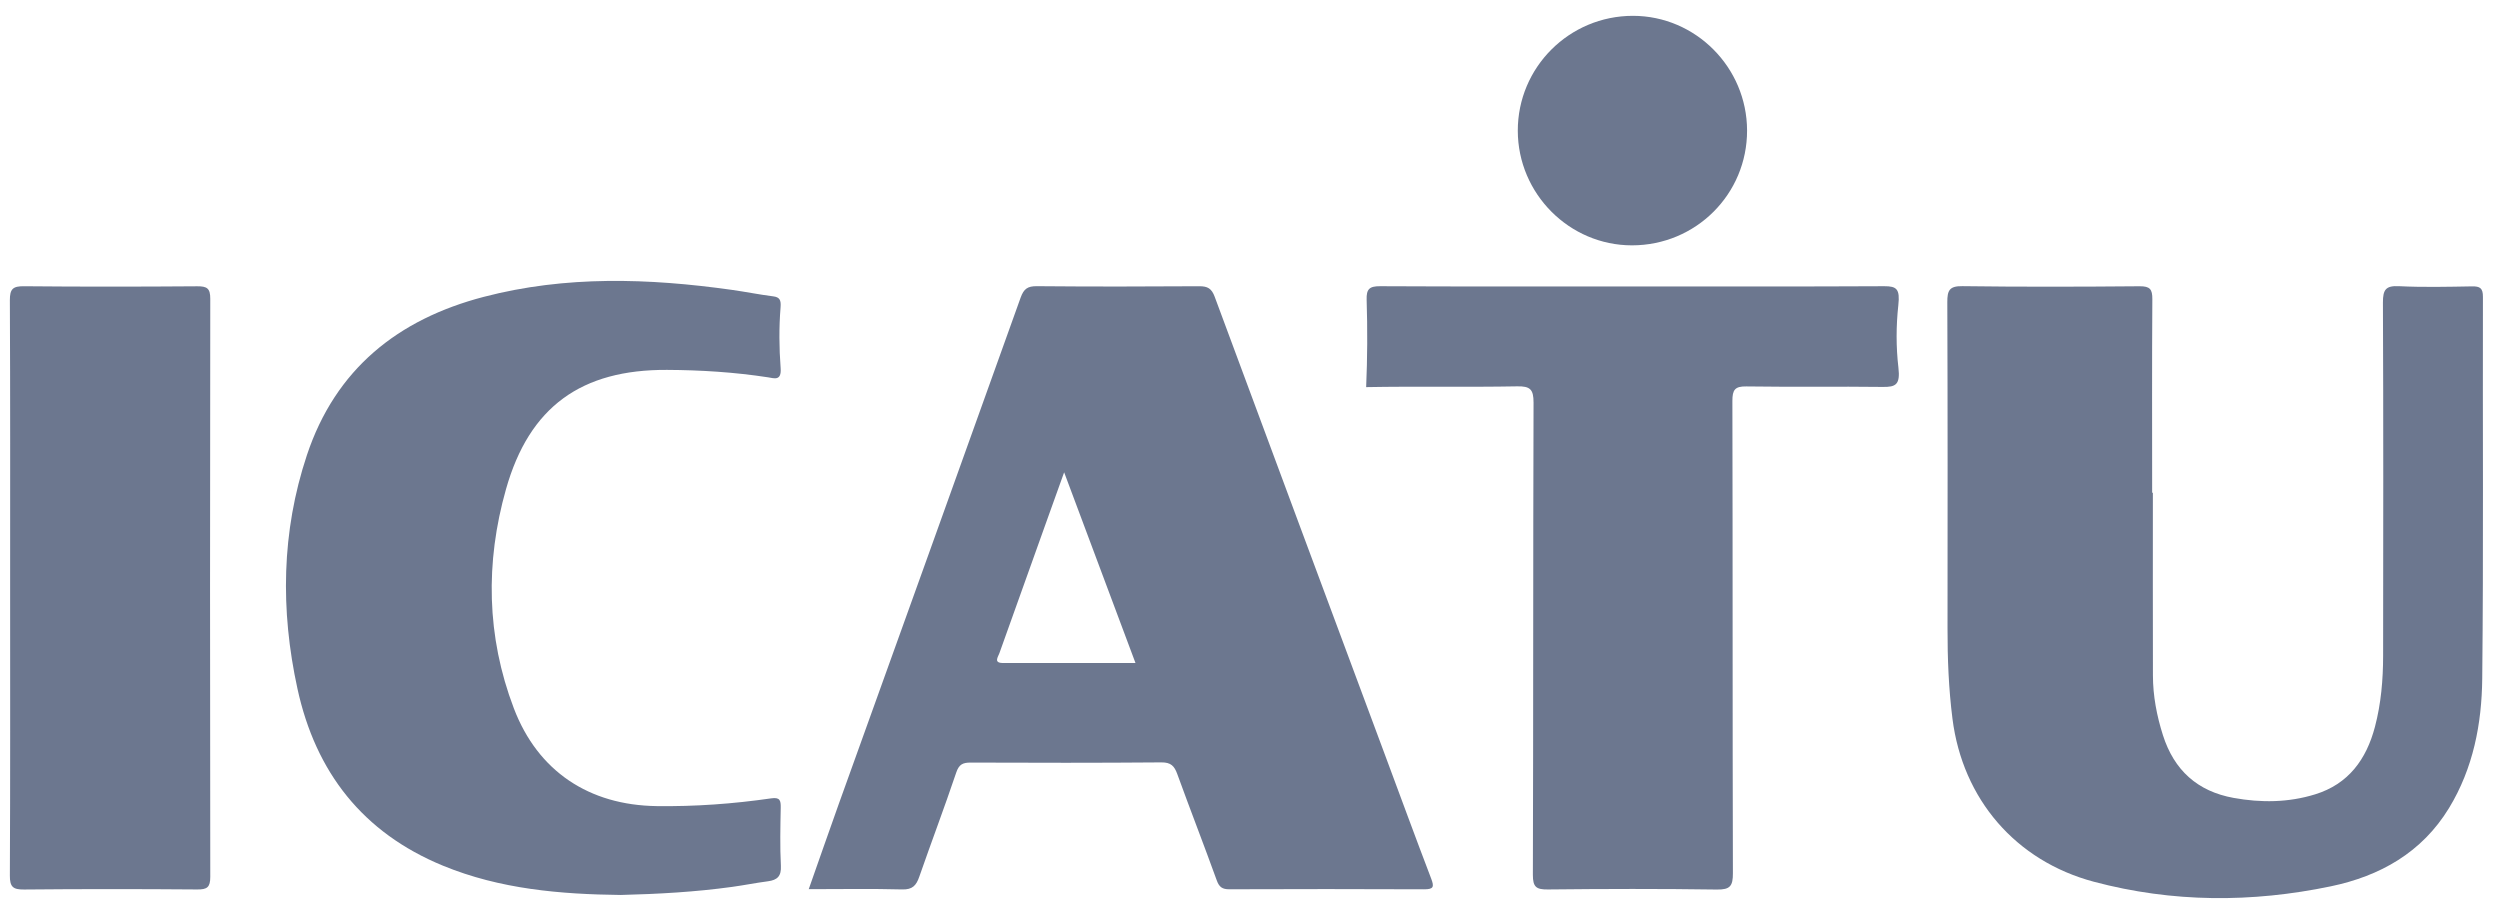
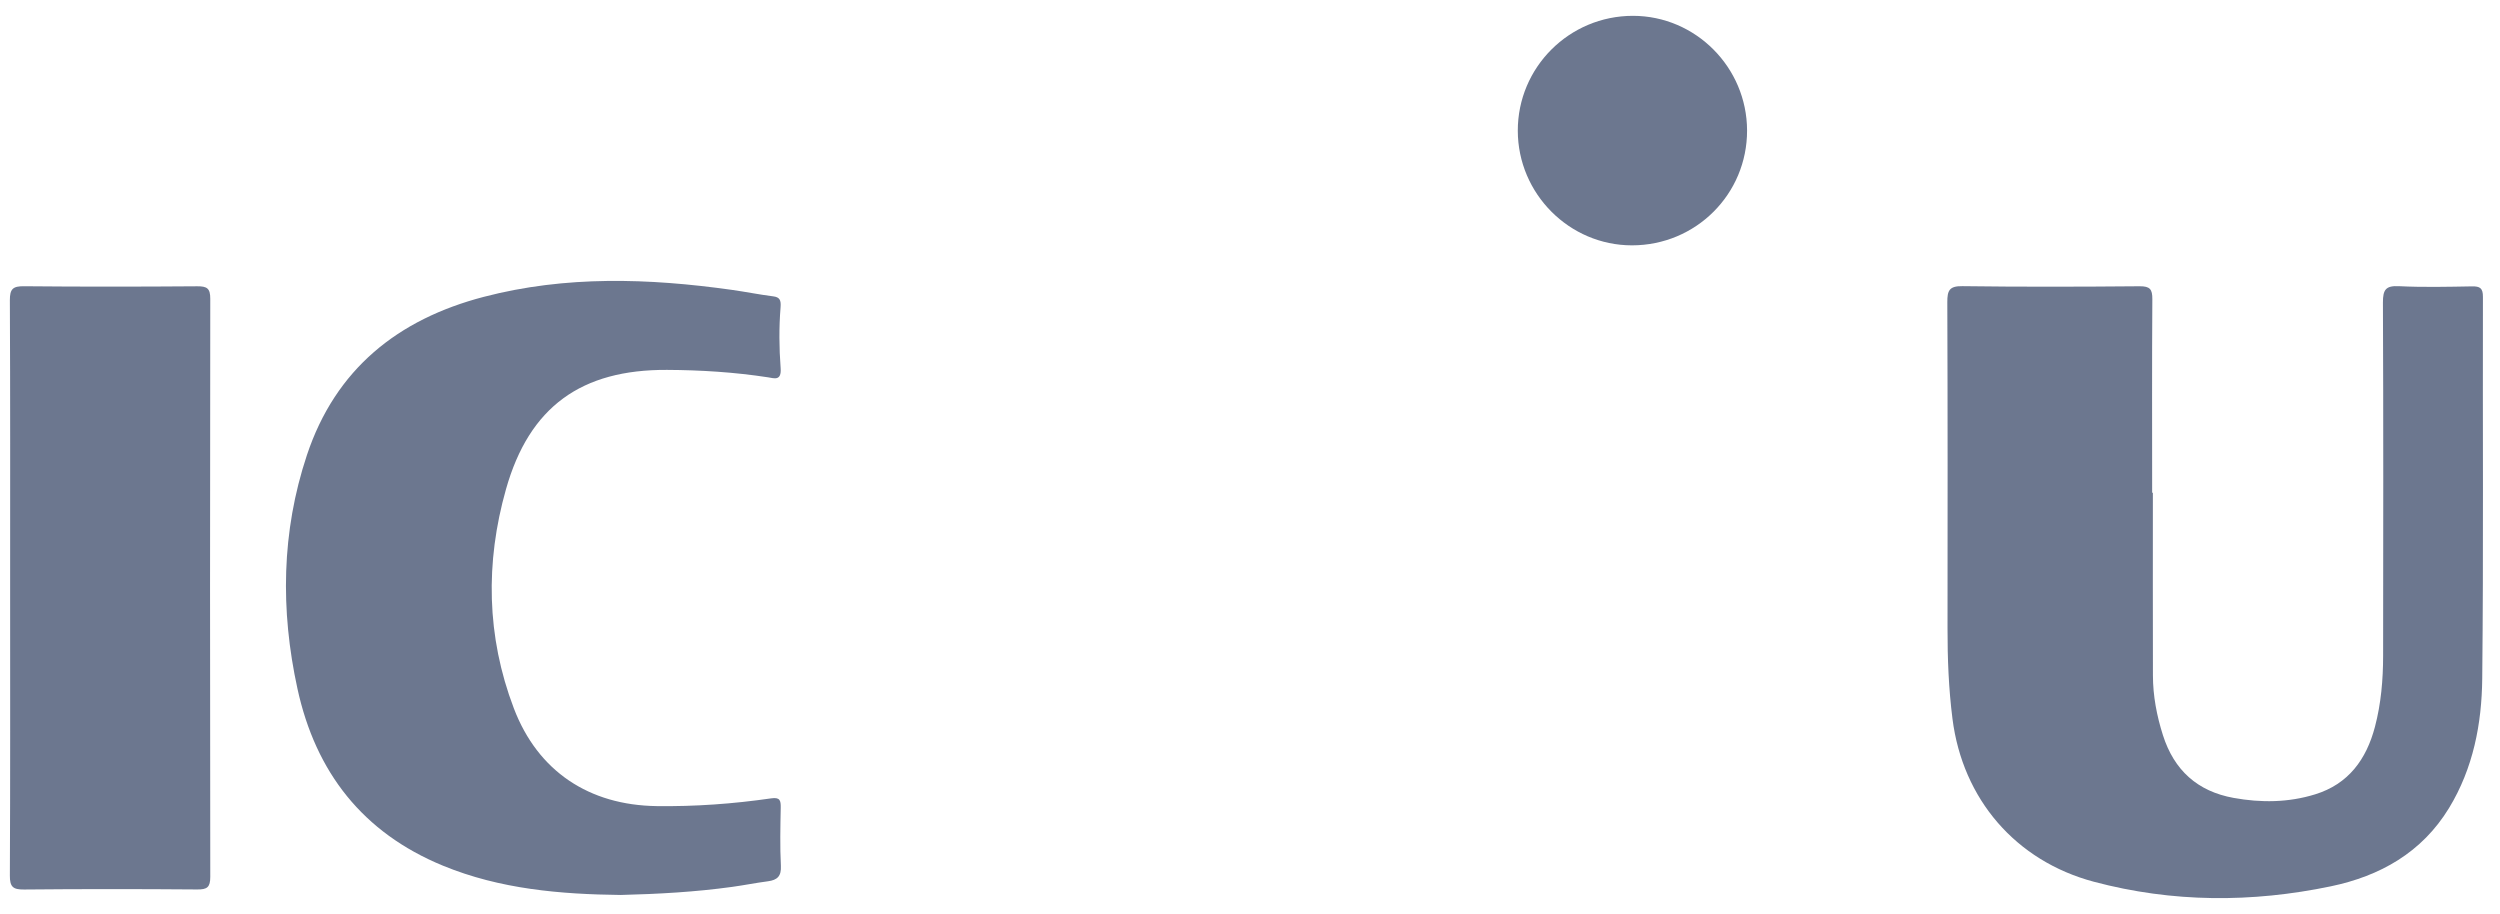
<svg xmlns="http://www.w3.org/2000/svg" width="93" height="34" viewBox="0 0 93 34" fill="none">
-   <path fill-rule="evenodd" clip-rule="evenodd" d="M30.085 33.077C30.471 31.982 30.837 30.927 31.214 29.875C33.467 23.607 35.726 17.342 37.968 11.07C38.086 10.743 38.229 10.643 38.571 10.646C40.584 10.664 42.596 10.662 44.608 10.648C44.924 10.645 45.073 10.733 45.186 11.038C47.29 16.719 49.406 22.395 51.518 28.073C52.09 29.61 52.654 31.151 53.239 32.682C53.357 32.991 53.333 33.084 52.975 33.082C50.56 33.071 48.145 33.072 45.731 33.081C45.473 33.082 45.354 33.002 45.264 32.751C44.786 31.429 44.276 30.12 43.796 28.798C43.686 28.494 43.56 28.358 43.202 28.361C40.837 28.381 38.473 28.377 36.108 28.368C35.82 28.367 35.675 28.432 35.572 28.738C35.134 30.039 34.647 31.322 34.196 32.618C34.083 32.941 33.944 33.097 33.563 33.087C32.423 33.056 31.284 33.077 30.085 33.077ZM39.586 17.57C39.34 18.256 39.137 18.822 38.934 19.387C38.348 21.022 37.761 22.66 37.178 24.297C37.124 24.448 36.951 24.664 37.317 24.664C38.938 24.664 40.56 24.664 42.24 24.664C41.353 22.292 40.488 19.979 39.586 17.57Z" fill="#6C778F" />
  <path fill-rule="evenodd" clip-rule="evenodd" d="M80.087 18.329C80.087 20.594 80.083 22.861 80.089 25.127C80.09 25.886 80.231 26.625 80.461 27.349C80.876 28.651 81.744 29.438 83.09 29.682C84.11 29.867 85.131 29.857 86.124 29.549C87.361 29.168 88.029 28.25 88.348 27.038C88.576 26.172 88.651 25.288 88.652 24.398C88.657 20.017 88.664 15.636 88.645 11.254C88.644 10.775 88.749 10.621 89.245 10.646C90.148 10.691 91.055 10.669 91.96 10.653C92.257 10.648 92.366 10.72 92.365 11.042C92.353 15.777 92.389 20.51 92.339 25.243C92.322 26.925 92.004 28.58 91.104 30.059C90.093 31.718 88.533 32.59 86.707 32.971C83.767 33.584 80.819 33.58 77.895 32.802C74.983 32.027 73.01 29.727 72.632 26.738C72.49 25.618 72.446 24.5 72.448 23.377C72.452 19.331 72.455 15.285 72.44 11.24C72.439 10.809 72.513 10.637 73.003 10.645C75.199 10.675 77.397 10.668 79.593 10.649C79.979 10.646 80.07 10.759 80.067 11.13C80.051 13.53 80.06 15.931 80.06 18.331C80.068 18.329 80.077 18.329 80.087 18.329Z" fill="#6C778F" />
  <path fill-rule="evenodd" clip-rule="evenodd" d="M23.087 33.293C20.851 33.266 18.608 33.08 16.475 32.202C13.495 30.975 11.742 28.726 11.065 25.618C10.429 22.699 10.468 19.786 11.416 16.933C12.482 13.728 14.804 11.876 17.996 11.043C21.048 10.246 24.134 10.349 27.225 10.783C27.738 10.855 28.247 10.959 28.762 11.024C29.005 11.054 29.059 11.163 29.037 11.433C28.976 12.187 28.983 12.944 29.04 13.697C29.076 14.188 28.789 14.069 28.569 14.036C27.323 13.845 26.07 13.766 24.813 13.76C21.631 13.744 19.692 15.124 18.823 18.198C18.051 20.924 18.096 23.674 19.114 26.347C20.008 28.695 21.915 29.953 24.428 29.987C25.856 30.006 27.276 29.903 28.686 29.699C29.015 29.651 29.047 29.775 29.043 30.042C29.03 30.763 29.012 31.486 29.049 32.206C29.069 32.595 28.917 32.737 28.567 32.784C28.119 32.842 27.676 32.932 27.229 32.993C25.868 33.181 24.497 33.258 23.087 33.293Z" fill="#6C778F" />
-   <path fill-rule="evenodd" clip-rule="evenodd" d="M60.746 10.656C63.864 10.656 66.981 10.663 70.099 10.647C70.559 10.645 70.683 10.756 70.618 11.351C70.534 12.122 70.531 12.903 70.621 13.674C70.696 14.314 70.517 14.399 70.044 14.394C68.351 14.372 66.658 14.401 64.966 14.375C64.534 14.367 64.445 14.507 64.445 14.913C64.459 20.77 64.448 26.625 64.464 32.481C64.466 32.959 64.363 33.098 63.867 33.091C61.772 33.06 59.676 33.065 57.581 33.088C57.149 33.092 57.022 32.999 57.023 32.544C57.041 26.687 57.029 20.832 57.048 14.976C57.049 14.485 56.923 14.363 56.44 14.372C54.567 14.407 52.694 14.366 50.821 14.401C50.868 13.319 50.873 12.232 50.839 11.15C50.826 10.749 50.946 10.645 51.342 10.647C54.477 10.663 57.612 10.656 60.746 10.656Z" fill="#6C778F" />
  <path fill-rule="evenodd" clip-rule="evenodd" d="M0.377 21.842C0.377 18.284 0.384 14.725 0.367 11.167C0.365 10.745 0.484 10.643 0.897 10.648C3.043 10.669 5.19 10.666 7.337 10.65C7.702 10.648 7.824 10.726 7.822 11.118C7.811 18.285 7.811 25.452 7.822 32.621C7.822 33.011 7.702 33.091 7.337 33.088C5.191 33.071 3.044 33.069 0.897 33.09C0.485 33.094 0.364 32.995 0.367 32.57C0.384 28.992 0.377 25.417 0.377 21.842Z" fill="#6C778F" />
  <path fill-rule="evenodd" clip-rule="evenodd" d="M60.709 9.127C58.38 9.127 56.466 7.207 56.462 4.865C56.458 2.504 58.378 0.588 60.747 0.589C63.077 0.591 64.985 2.507 64.991 4.852C64.996 7.22 63.087 9.127 60.709 9.127Z" fill="#6C778F" />
</svg>